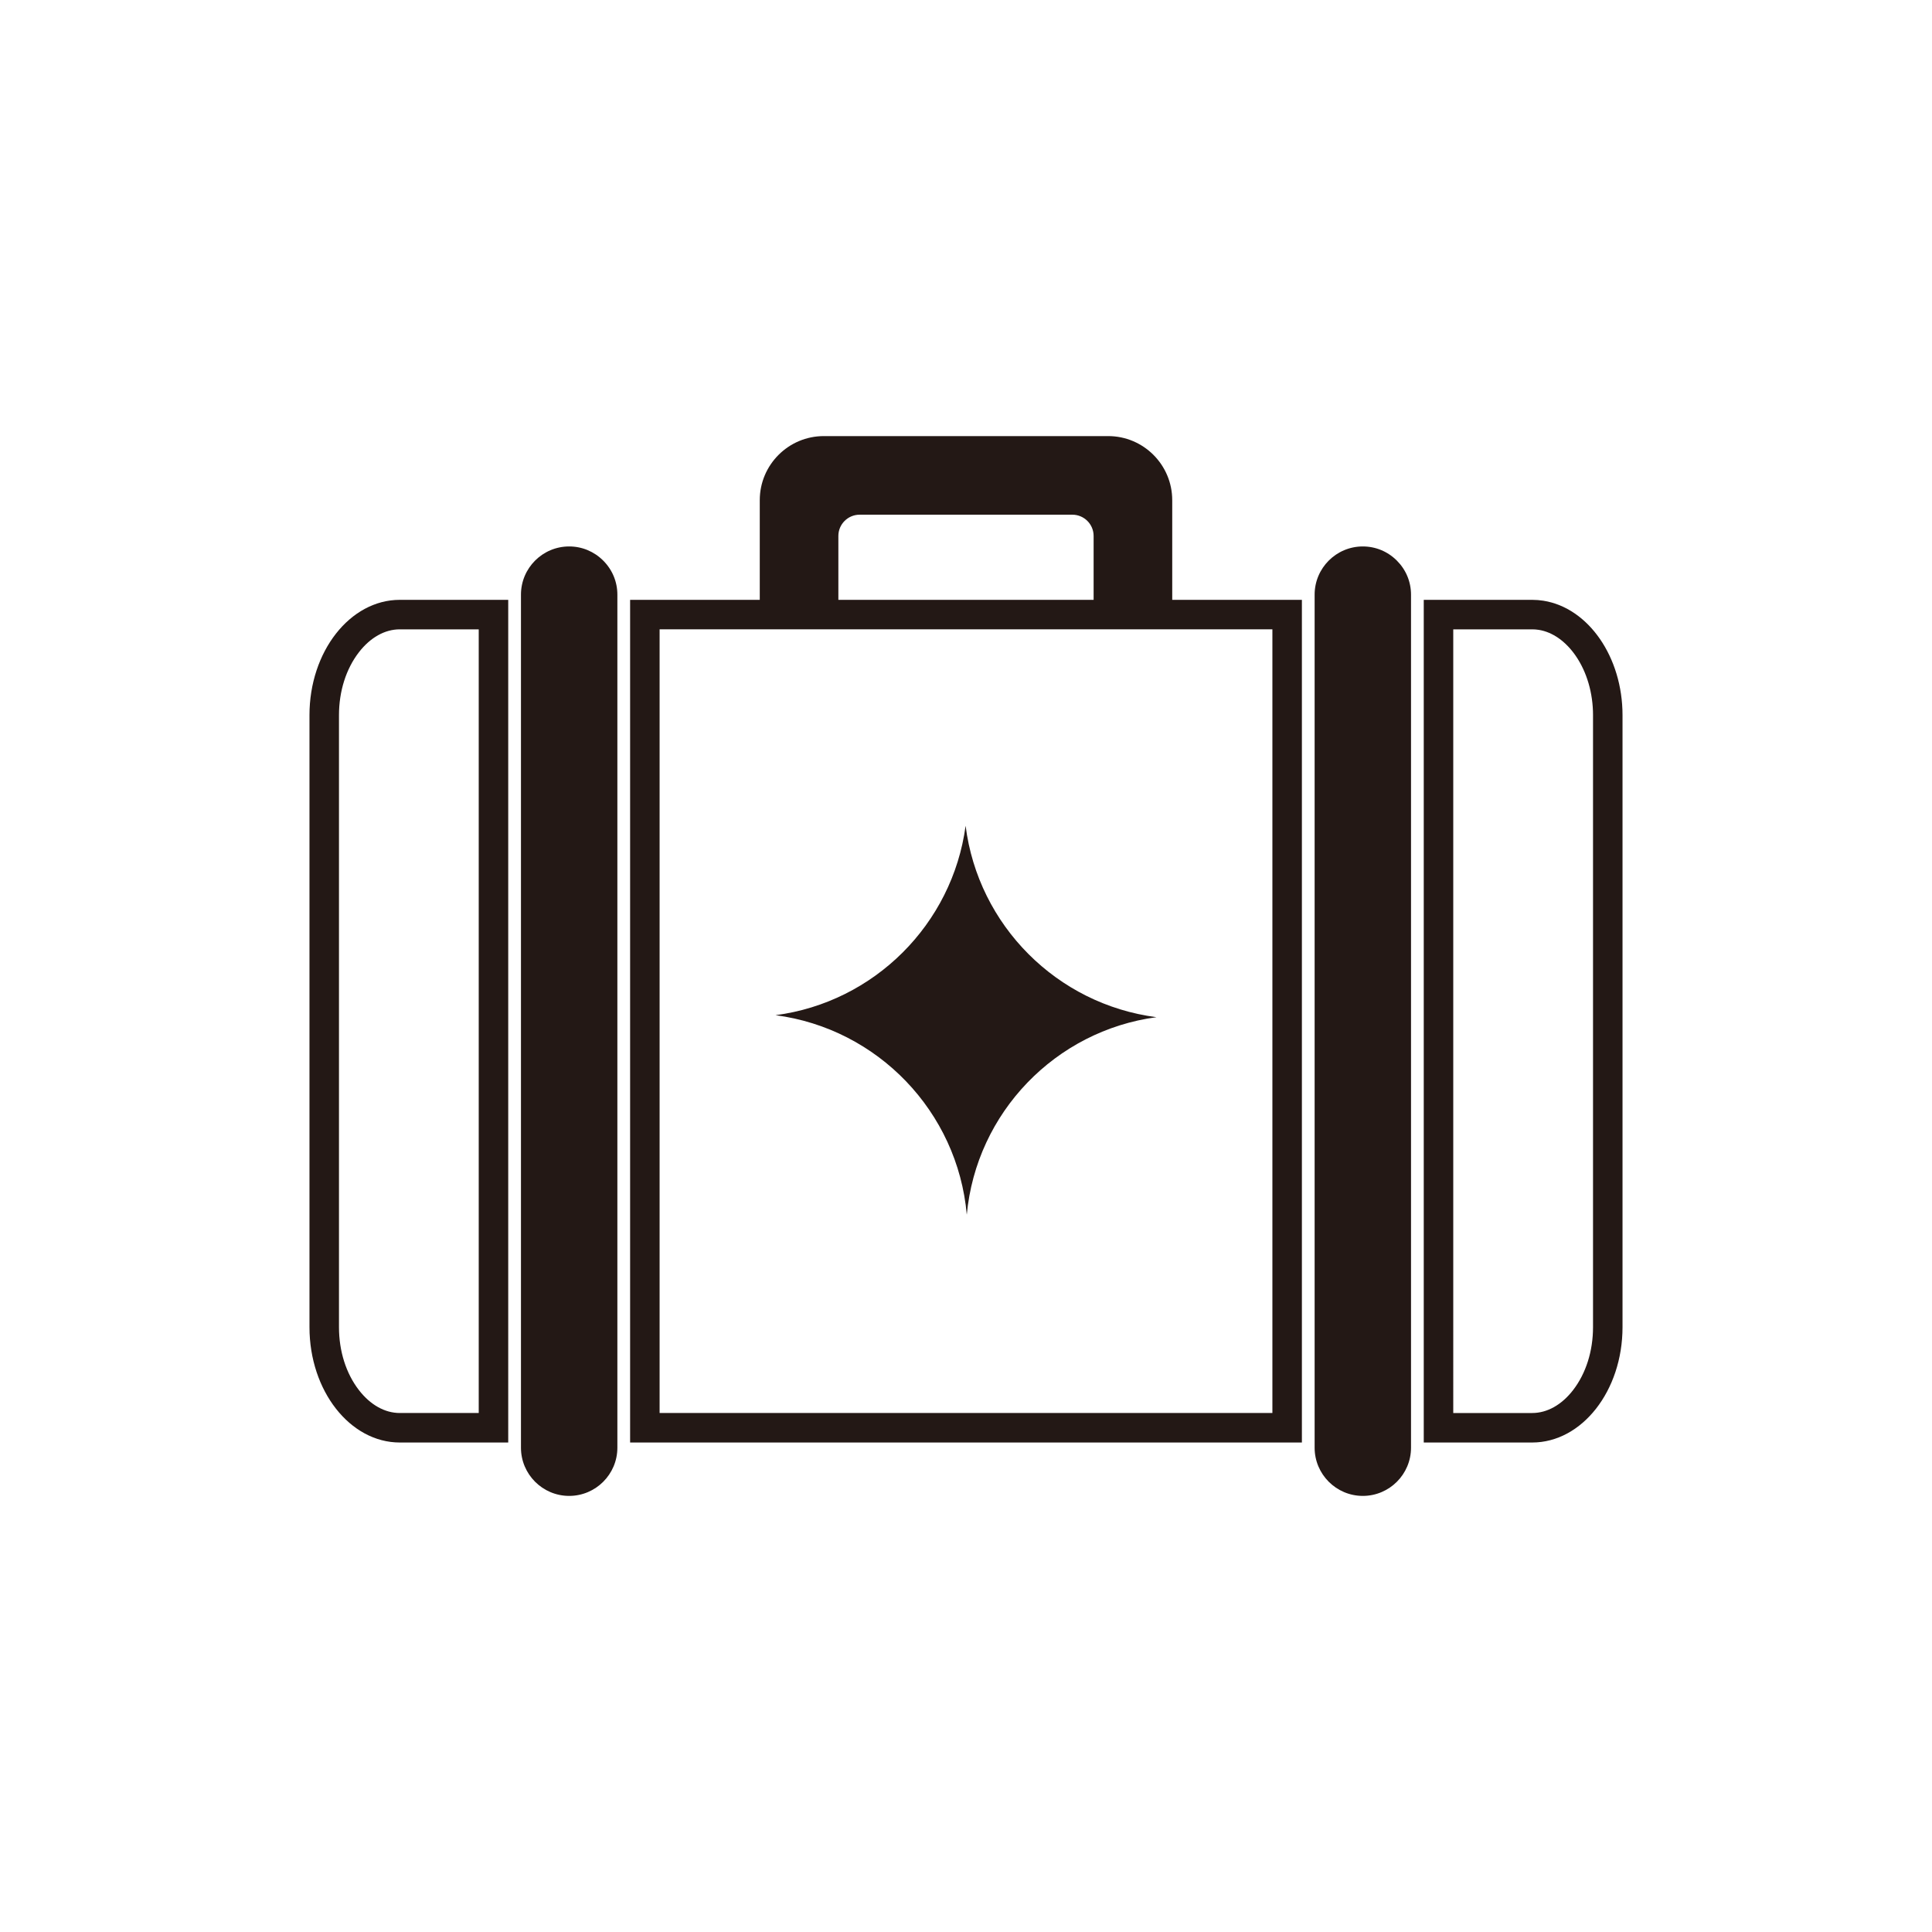
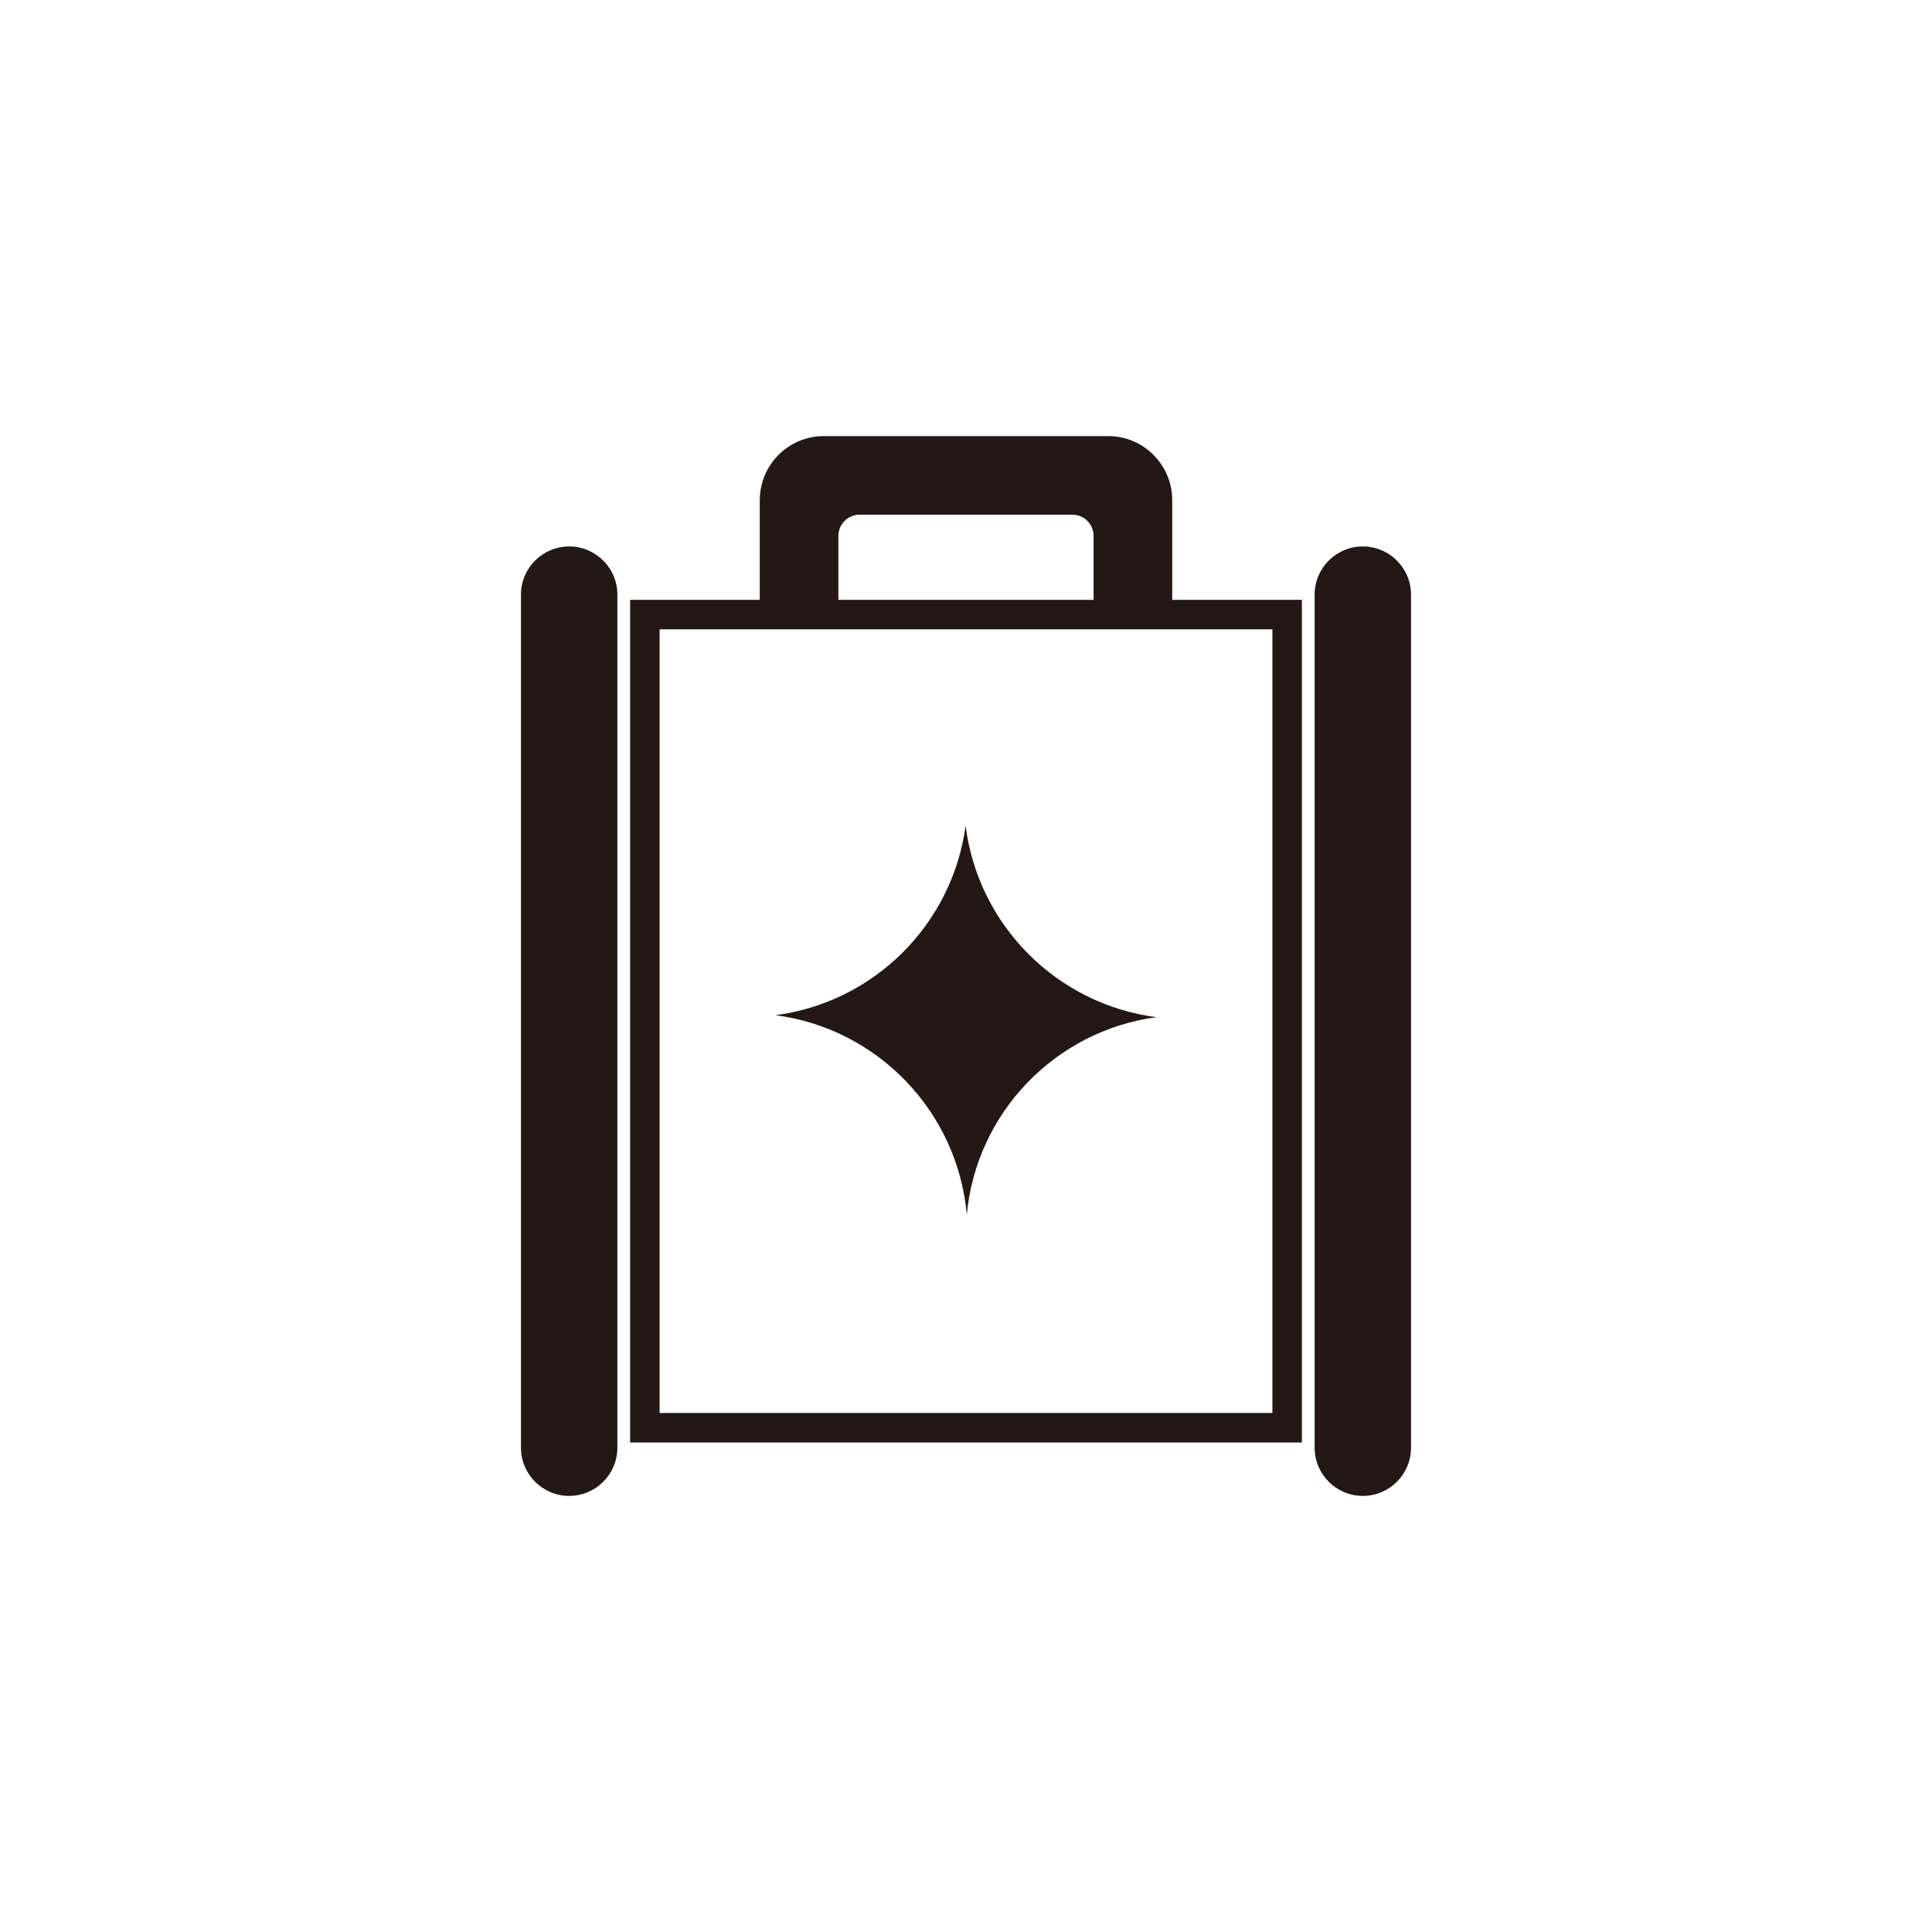
<svg xmlns="http://www.w3.org/2000/svg" id="_레이어_1" data-name="레이어 1" viewBox="0 0 3061.42 3061.42">
  <defs>
    <style>
      .cls-1 {
        fill: #231815;
        stroke-width: 0px;
      }
    </style>
  </defs>
  <path class="cls-1" d="M901.88,865.89c-42.11,0-76.37,34.26-76.37,76.37v1351.76c0,42.11,34.26,76.37,76.37,76.37s76.4-34.26,76.4-76.37V942.26c0-20.34-7.97-39.5-22.44-53.94-14.47-14.47-33.63-22.44-53.96-22.44Z" />
  <path class="cls-1" d="M2159.51,865.89c-42.11,0-76.37,34.26-76.37,76.37v1351.76c0,42.11,34.26,76.37,76.37,76.37s76.37-34.26,76.37-76.37V942.26c0-20.34-7.97-39.5-22.43-53.93-14.44-14.47-33.6-22.44-53.94-22.44Z" />
  <path class="cls-1" d="M1857.49,792.52c0-55.96-45.53-101.49-101.49-101.49h-450.59c-55.96,0-101.49,45.53-101.49,101.49v157.98h-205.45v1335.28h1064.5V950.5h-205.47v-157.98ZM1732.93,849.25v101.25h-404.47v-101.25c0-18.56,15.11-33.67,33.69-33.67h337.11c18.56,0,33.67,15.1,33.67,33.67ZM1045.2,2239.03V997.24h971.01v1241.79h-971.01Z" />
-   <path class="cls-1" d="M490.39,1133.26v969.74c0,100.79,64.2,182.78,143.11,182.78h171.83V950.5h-171.83c-78.91,0-143.11,81.98-143.11,182.76ZM633.5,997.25h125.09v1241.79h-125.09c-23.67,0-46.67-12.89-64.76-36.3-20.38-26.36-31.6-61.78-31.6-99.74v-969.74c0-37.95,11.22-73.37,31.6-99.72,18.09-23.4,41.09-36.29,64.76-36.29Z" />
-   <path class="cls-1" d="M2445.69,951.9c-5.83-.93-11.82-1.4-17.8-1.4h-171.83v1335.28h171.83c78.92,0,143.13-82,143.13-182.78v-969.74c0-92-53.88-169.96-125.33-181.36ZM2524.28,1133.26v969.74c0,37.96-11.22,73.38-31.6,99.74-18.1,23.41-41.1,36.3-64.78,36.3h-125.09V997.25h125.09c3.53,0,7.04.27,10.44.82,21.83,3.48,42.6,18.08,58.48,41.1,17.71,25.69,27.47,59.11,27.47,94.09Z" />
  <path class="cls-1" d="M1832.54,1611.81c-159.9,21.41-285.51,151.09-300.59,312.98-14.52-163.68-141.45-294.94-303.07-316.14,156.32-20.51,280.21-144,301.21-300.17,19.89,157.83,144.75,282.97,302.45,303.34Z" />
</svg>